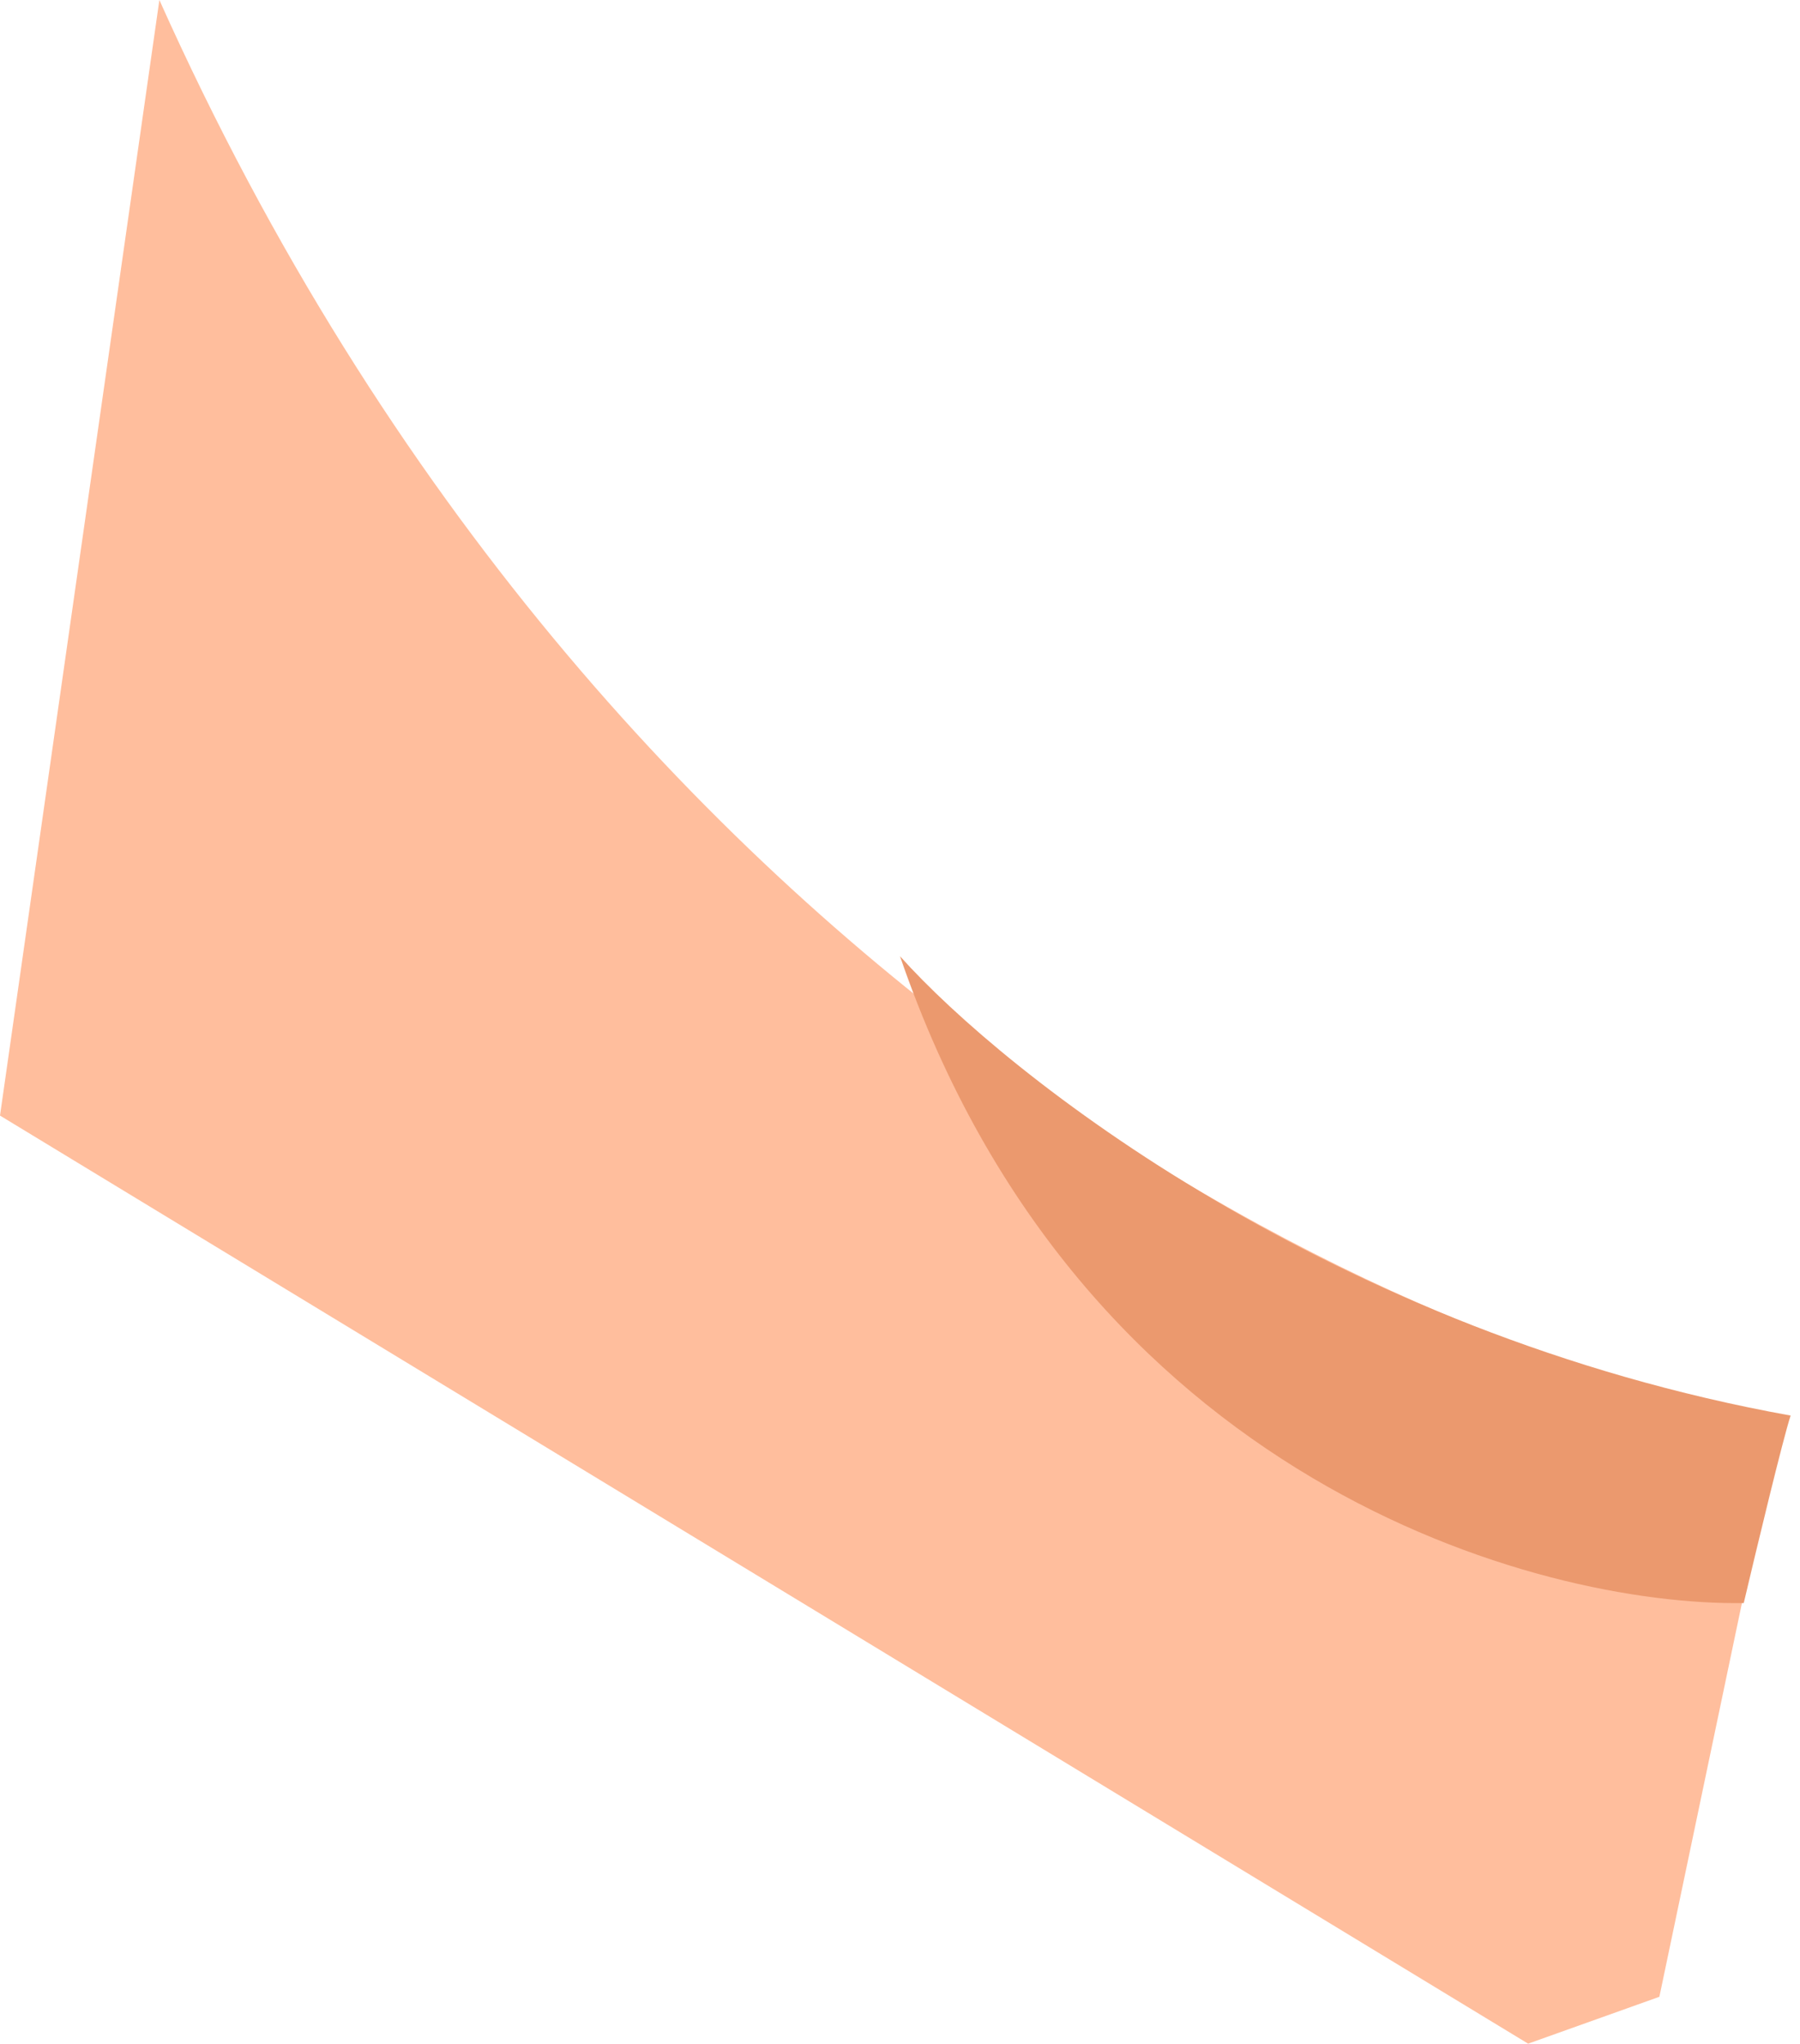
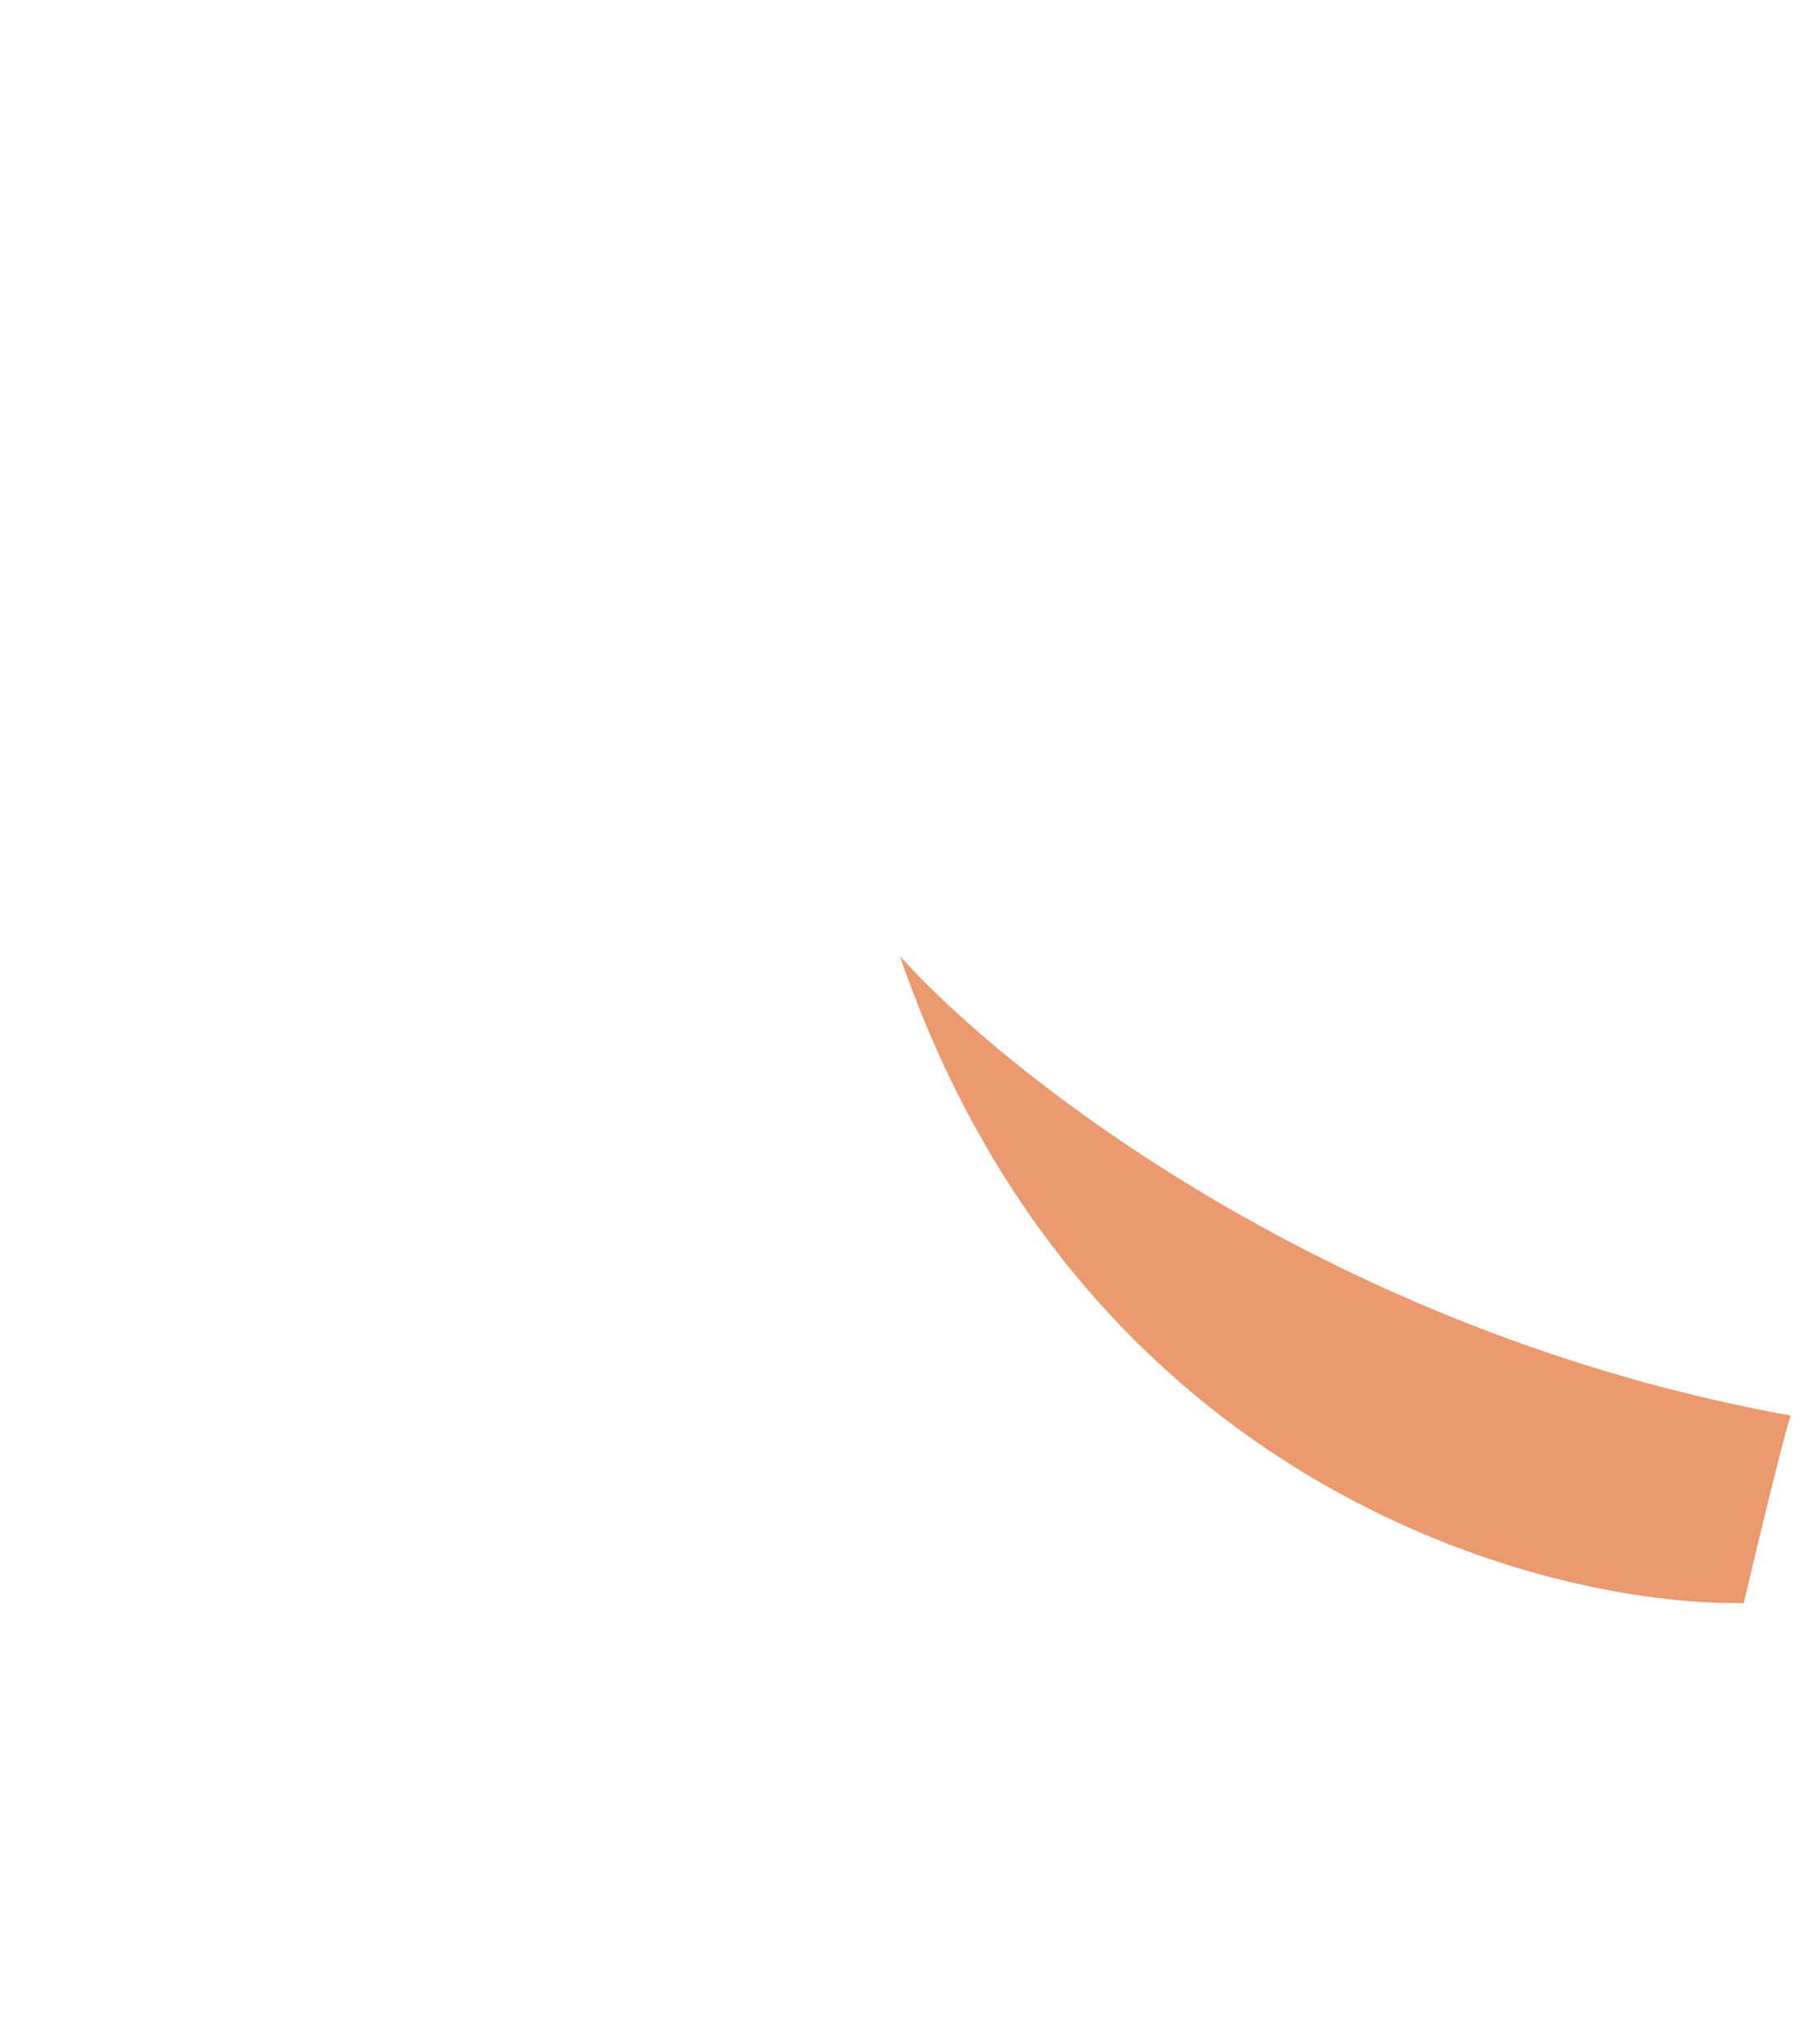
<svg xmlns="http://www.w3.org/2000/svg" width="96" height="109" viewBox="0 0 96 109" fill="none">
-   <path d="M0 59.5L8.5 0C32.5 53.6 76.167 72.667 95 75.5L88.5 106.5L81.5 109L0 59.5Z" fill="#FFBE9D" />
  <path d="M95.5 75.5C71.1 71.1 53.667 57.333 48 51C57.6 79 82 85.667 93 85.5C93.667 82.667 95.1 76.7 95.5 75.5Z" fill="#EB996E" />
</svg>